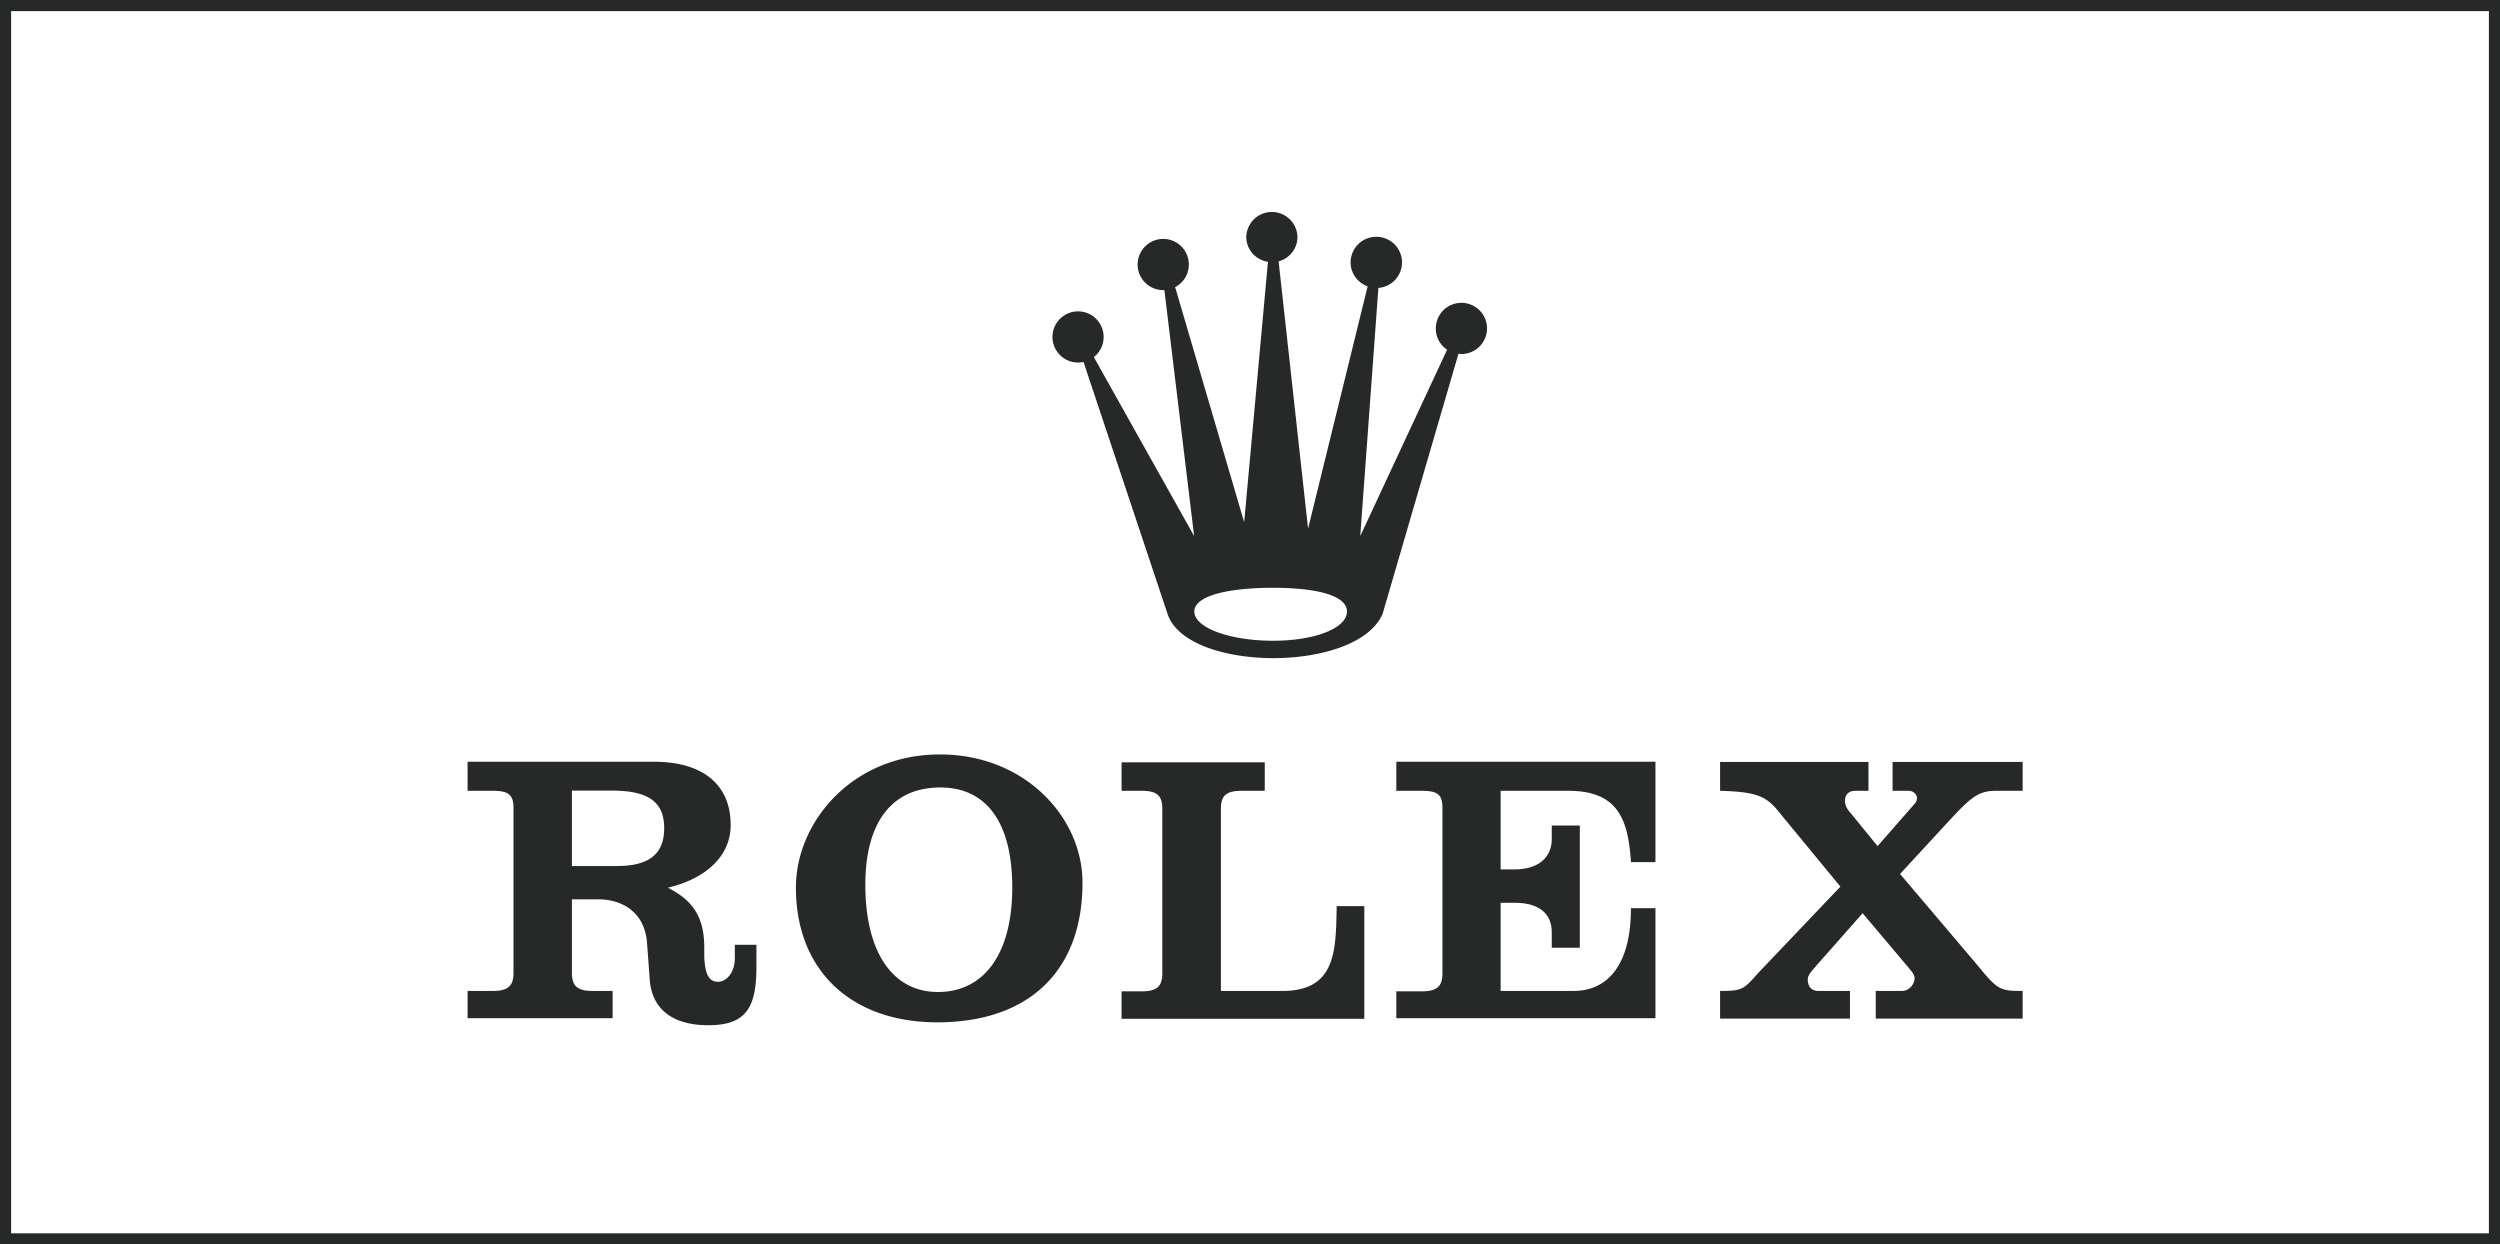
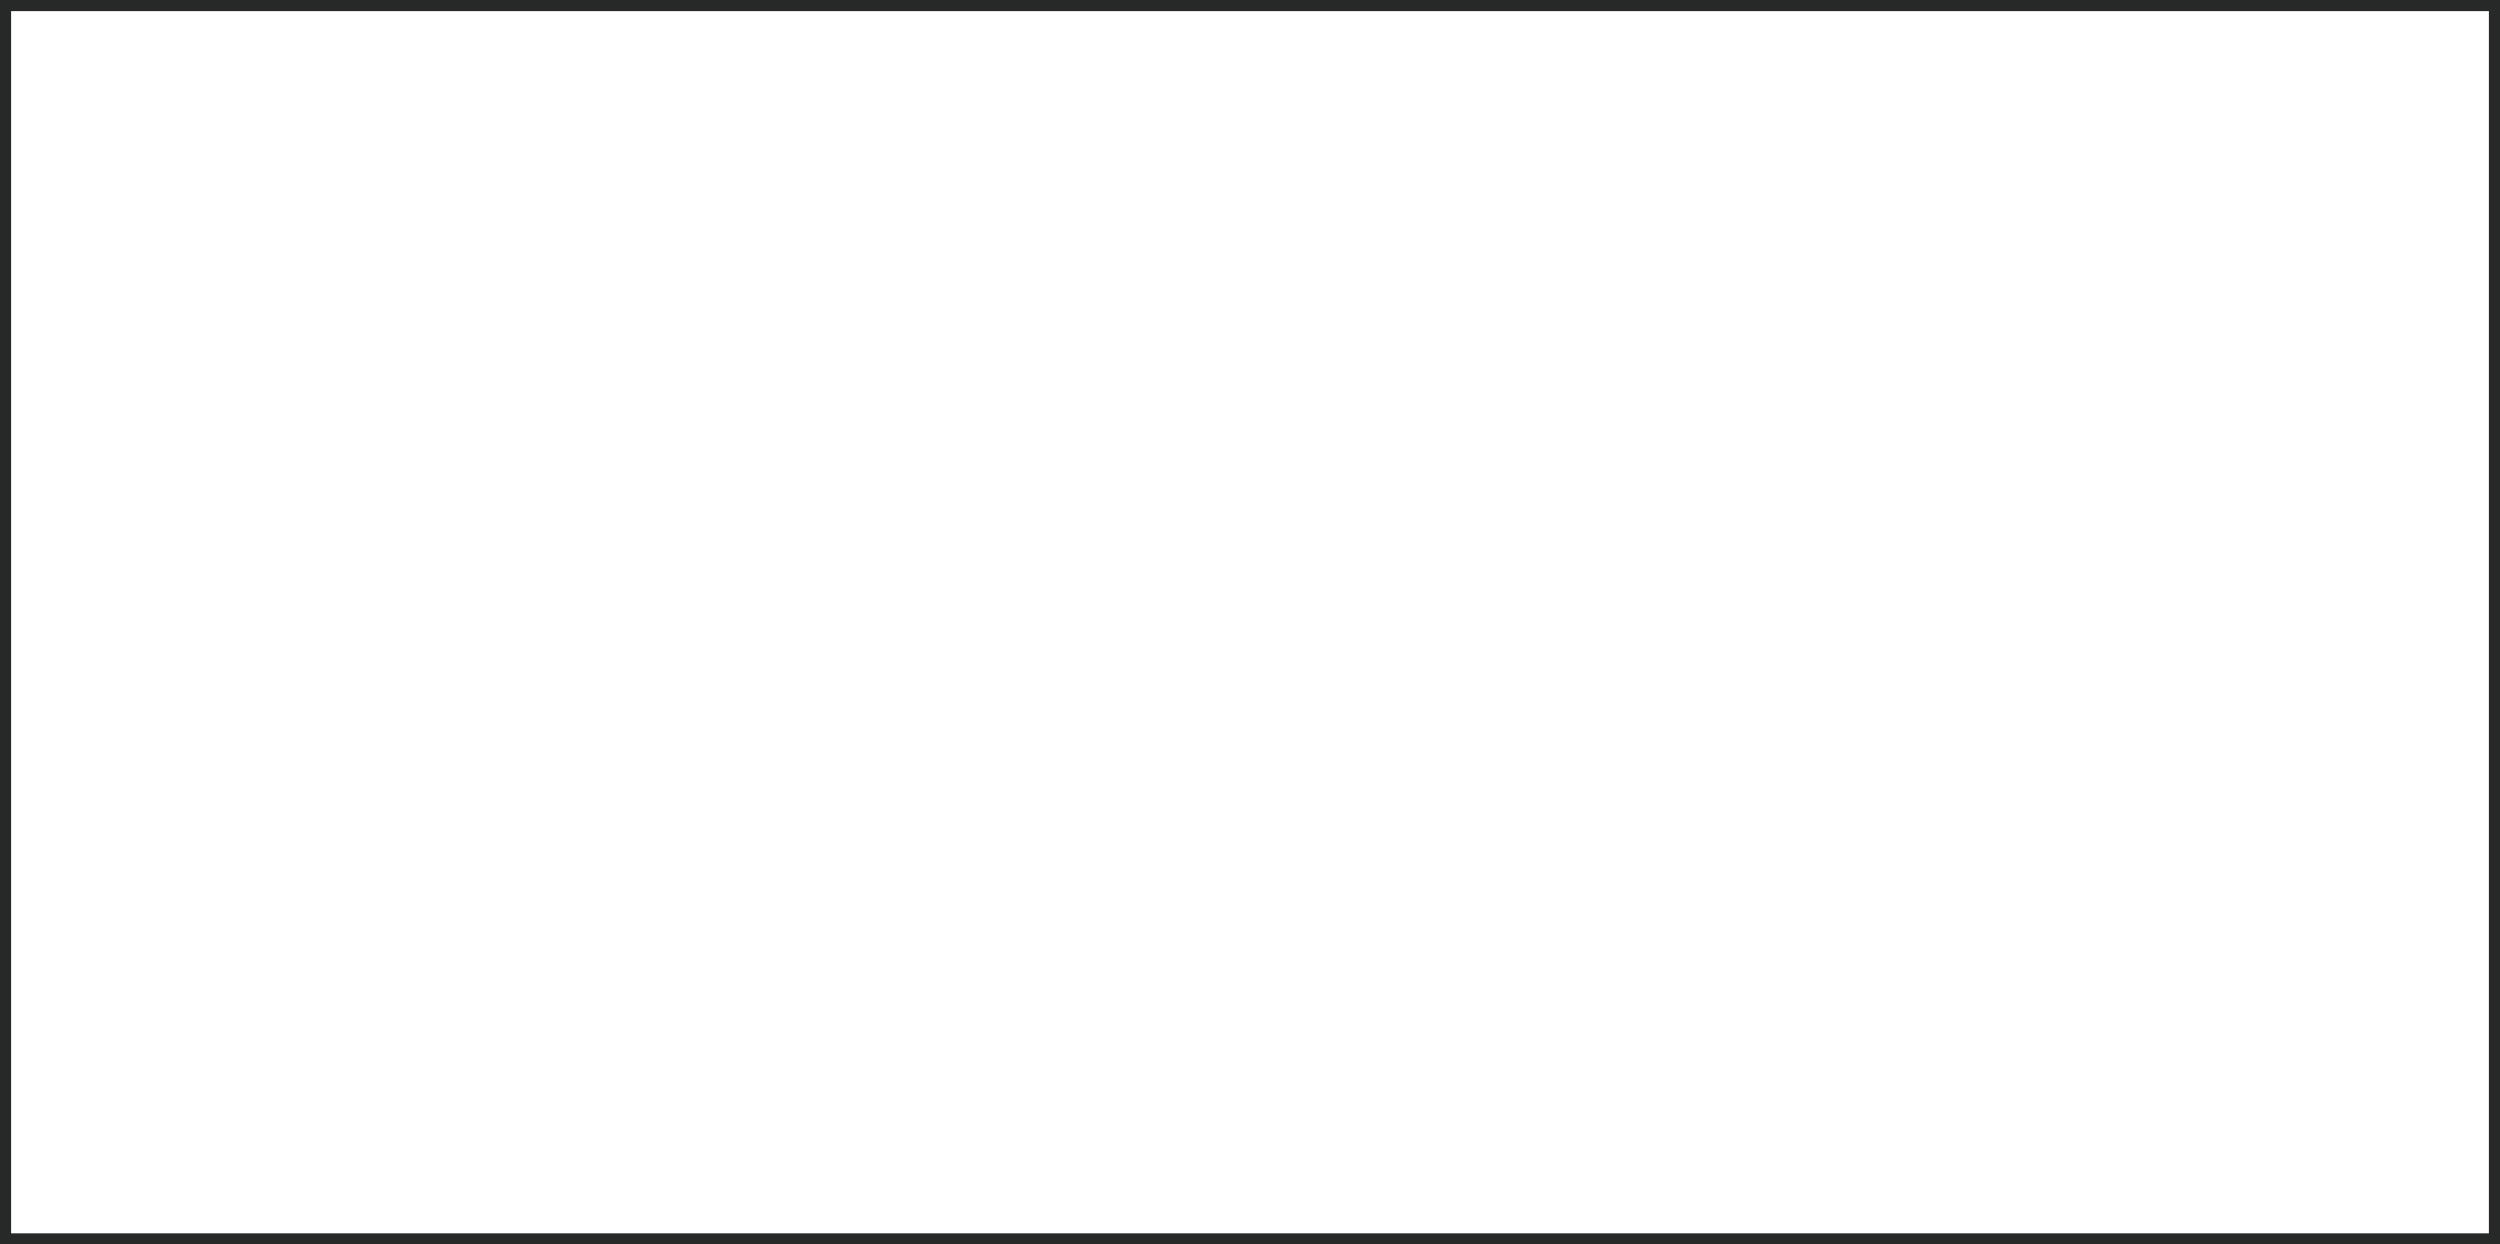
<svg xmlns="http://www.w3.org/2000/svg" width="225" height="112" fill="none">
  <path stroke="#272929" d="M.5.5h224v111H.5z" />
  <g clip-path="url(#a)" fill-rule="evenodd" clip-rule="evenodd" fill="#272929">
-     <path d="M131.527 27.253a2.303 2.303 0 0 0-2.303 2.304 2.28 2.28 0 0 0 1.014 1.918l-7.815 16.772 1.632-22.333a2.305 2.305 0 0 0-.195-4.603 2.304 2.304 0 0 0-2.304 2.304c0 1.002.641 1.838 1.532 2.155l-5.361 21.805-2.652-24.054a2.275 2.275 0 0 0 1.697-2.206 2.305 2.305 0 0 0-4.608 0c0 1.151.849 2.079 1.951 2.25l-2.139 23.436-6.213-21.162a2.283 2.283 0 0 0 1.233-2.032 2.305 2.305 0 1 0-2.304 2.305c.033 0 .069-.004.102-.006l2.678 22.14-9.026-16.108a2.303 2.303 0 1 0-.93.438l7.56 22.666c1.725 5.272 17.059 5.368 19.36 0l6.827-23.409c.095.012.167.028.265.028a2.31 2.31 0 0 0 2.129-1.422 2.3 2.3 0 0 0-.5-2.511 2.308 2.308 0 0 0-1.629-.675h-.001zm-16.963 30.413c-3.907 0-7.075-1.177-7.075-2.63 0-1.452 3.168-2.135 7.075-2.135 3.908 0 6.662.683 6.662 2.136 0 1.452-2.754 2.63-6.662 2.63zM84.595 67.9c-7.963 0-12.934 6.137-12.962 11.914-.035 7.479 4.93 12.195 12.719 12.195 8.274 0 13.074-4.64 13.074-12.569 0-5.876-5.18-11.54-12.831-11.54zm-42.513.655v2.618h2.263c1.385 0 1.87.323 1.87 1.534v14.85c0 1.177-.485 1.628-1.87 1.628h-2.263v2.45h13.055v-2.45h-1.795c-1.385 0-1.87-.45-1.87-1.628v-6.62h2.318c2.493 0 4.313 1.409 4.452 4.04l.224 3.03c.14 2.769 2.005 4.264 5.294 4.264 3.496 0 4.32-1.711 4.32-5.312v-1.927h-1.946v1.179c0 1.419-.823 2.151-1.514 2.151-1.109 0-1.165-1.355-1.235-2.151v-.954c0-3.163-1.452-4.41-3.273-5.368 3.393-.796 5.649-2.826 5.649-5.63 0-3.636-2.49-5.704-6.92-5.704H42.081zm83.586 0v2.618h2.282c1.384 0 1.87.305 1.87 1.515v14.907c0 1.178-.485 1.627-1.87 1.627h-2.282v2.413h23.323V81.74h-2.207c0 4.881-1.926 7.444-5.181 7.444h-6.546v-7.93h1.29c2.113 0 3.311.926 3.311 2.655v1.385h2.525V74.297h-2.525v1.215c0 1.7-1.267 2.731-3.311 2.731h-1.29v-7.07h6.097c4.467 0 5.387 2.573 5.63 6.416h2.207v-9.034h-23.323zm29.14.018v2.6c3.354.096 4.193.482 5.405 2.039l5.424 6.584-7.388 7.762c-1.316 1.49-1.433 1.627-3.441 1.627v2.487h11.689v-2.487h-2.806c-.83 0-.991-.599-.991-1.047 0-.45.581-.98.823-1.291l4.115-4.657 4.133 4.9c.208.277.543.59.543.935 0 .45-.382 1.16-1.178 1.16h-2.319v2.487h13.223v-2.487c-2.089 0-2.259-.104-4.133-2.394l-6.902-8.136 4.694-5.088c1.731-1.835 2.405-2.394 3.928-2.394h2.412v-2.6h-11.708v2.6h1.534c.576.088.95.68.374 1.254l-3.254 3.721-2.581-3.16c-.575-.671-.493-1.815.561-1.815h1.197v-2.6h-13.354zm-53.866.038v2.562h1.795c1.385 0 1.871.416 1.871 1.628v14.794c0 1.178-.486 1.627-1.871 1.627h-1.795v2.469h21.846V81.554H120.3c-.07 3.98-.035 7.631-4.882 7.631h-5.536V72.801c0-1.212.486-1.628 1.87-1.628h2.076V68.61h-12.886zm-16.31 2.263c4.086 0 6.472 3.06 6.472 9.015 0 5.816-2.438 9.39-6.696 9.39-4.154 0-6.527-3.714-6.527-9.633 0-5.782 2.493-8.772 6.75-8.772h.001zm-33.16.28h3.59c3.462 0 4.714 1.136 4.714 3.386 0 2.32-1.357 3.404-4.265 3.404h-4.04v-6.79z" />
+     <path d="M131.527 27.253a2.303 2.303 0 0 0-2.303 2.304 2.28 2.28 0 0 0 1.014 1.918l-7.815 16.772 1.632-22.333a2.305 2.305 0 0 0-.195-4.603 2.304 2.304 0 0 0-2.304 2.304c0 1.002.641 1.838 1.532 2.155l-5.361 21.805-2.652-24.054a2.275 2.275 0 0 0 1.697-2.206 2.305 2.305 0 0 0-4.608 0c0 1.151.849 2.079 1.951 2.25l-2.139 23.436-6.213-21.162a2.283 2.283 0 0 0 1.233-2.032 2.305 2.305 0 1 0-2.304 2.305c.033 0 .069-.004.102-.006l2.678 22.14-9.026-16.108a2.303 2.303 0 1 0-.93.438l7.56 22.666c1.725 5.272 17.059 5.368 19.36 0l6.827-23.409c.095.012.167.028.265.028a2.31 2.31 0 0 0 2.129-1.422 2.3 2.3 0 0 0-.5-2.511 2.308 2.308 0 0 0-1.629-.675h-.001zm-16.963 30.413c-3.907 0-7.075-1.177-7.075-2.63 0-1.452 3.168-2.135 7.075-2.135 3.908 0 6.662.683 6.662 2.136 0 1.452-2.754 2.63-6.662 2.63zM84.595 67.9c-7.963 0-12.934 6.137-12.962 11.914-.035 7.479 4.93 12.195 12.719 12.195 8.274 0 13.074-4.64 13.074-12.569 0-5.876-5.18-11.54-12.831-11.54zm-42.513.655v2.618h2.263c1.385 0 1.87.323 1.87 1.534v14.85c0 1.177-.485 1.628-1.87 1.628h-2.263v2.45h13.055v-2.45h-1.795c-1.385 0-1.87-.45-1.87-1.628v-6.62h2.318c2.493 0 4.313 1.409 4.452 4.04l.224 3.03c.14 2.769 2.005 4.264 5.294 4.264 3.496 0 4.32-1.711 4.32-5.312v-1.927h-1.946v1.179c0 1.419-.823 2.151-1.514 2.151-1.109 0-1.165-1.355-1.235-2.151v-.954c0-3.163-1.452-4.41-3.273-5.368 3.393-.796 5.649-2.826 5.649-5.63 0-3.636-2.49-5.704-6.92-5.704H42.081zm83.586 0v2.618h2.282c1.384 0 1.87.305 1.87 1.515v14.907c0 1.178-.485 1.627-1.87 1.627h-2.282v2.413h23.323V81.74h-2.207c0 4.881-1.926 7.444-5.181 7.444h-6.546v-7.93h1.29c2.113 0 3.311.926 3.311 2.655v1.385h2.525V74.297h-2.525v1.215c0 1.7-1.267 2.731-3.311 2.731h-1.29v-7.07h6.097c4.467 0 5.387 2.573 5.63 6.416h2.207v-9.034h-23.323zm29.14.018v2.6c3.354.096 4.193.482 5.405 2.039l5.424 6.584-7.388 7.762c-1.316 1.49-1.433 1.627-3.441 1.627v2.487h11.689v-2.487h-2.806c-.83 0-.991-.599-.991-1.047 0-.45.581-.98.823-1.291l4.115-4.657 4.133 4.9c.208.277.543.59.543.935 0 .45-.382 1.16-1.178 1.16h-2.319v2.487v-2.487c-2.089 0-2.259-.104-4.133-2.394l-6.902-8.136 4.694-5.088c1.731-1.835 2.405-2.394 3.928-2.394h2.412v-2.6h-11.708v2.6h1.534c.576.088.95.68.374 1.254l-3.254 3.721-2.581-3.16c-.575-.671-.493-1.815.561-1.815h1.197v-2.6h-13.354zm-53.866.038v2.562h1.795c1.385 0 1.871.416 1.871 1.628v14.794c0 1.178-.486 1.627-1.871 1.627h-1.795v2.469h21.846V81.554H120.3c-.07 3.98-.035 7.631-4.882 7.631h-5.536V72.801c0-1.212.486-1.628 1.87-1.628h2.076V68.61h-12.886zm-16.31 2.263c4.086 0 6.472 3.06 6.472 9.015 0 5.816-2.438 9.39-6.696 9.39-4.154 0-6.527-3.714-6.527-9.633 0-5.782 2.493-8.772 6.75-8.772h.001zm-33.16.28h3.59c3.462 0 4.714 1.136 4.714 3.386 0 2.32-1.357 3.404-4.265 3.404h-4.04v-6.79z" />
  </g>
  <defs>
    <clipPath id="a">
-       <path fill="#fff" transform="translate(42.083 19)" d="M0 0h139.958v73.282H0z" />
-     </clipPath>
+       </clipPath>
  </defs>
</svg>